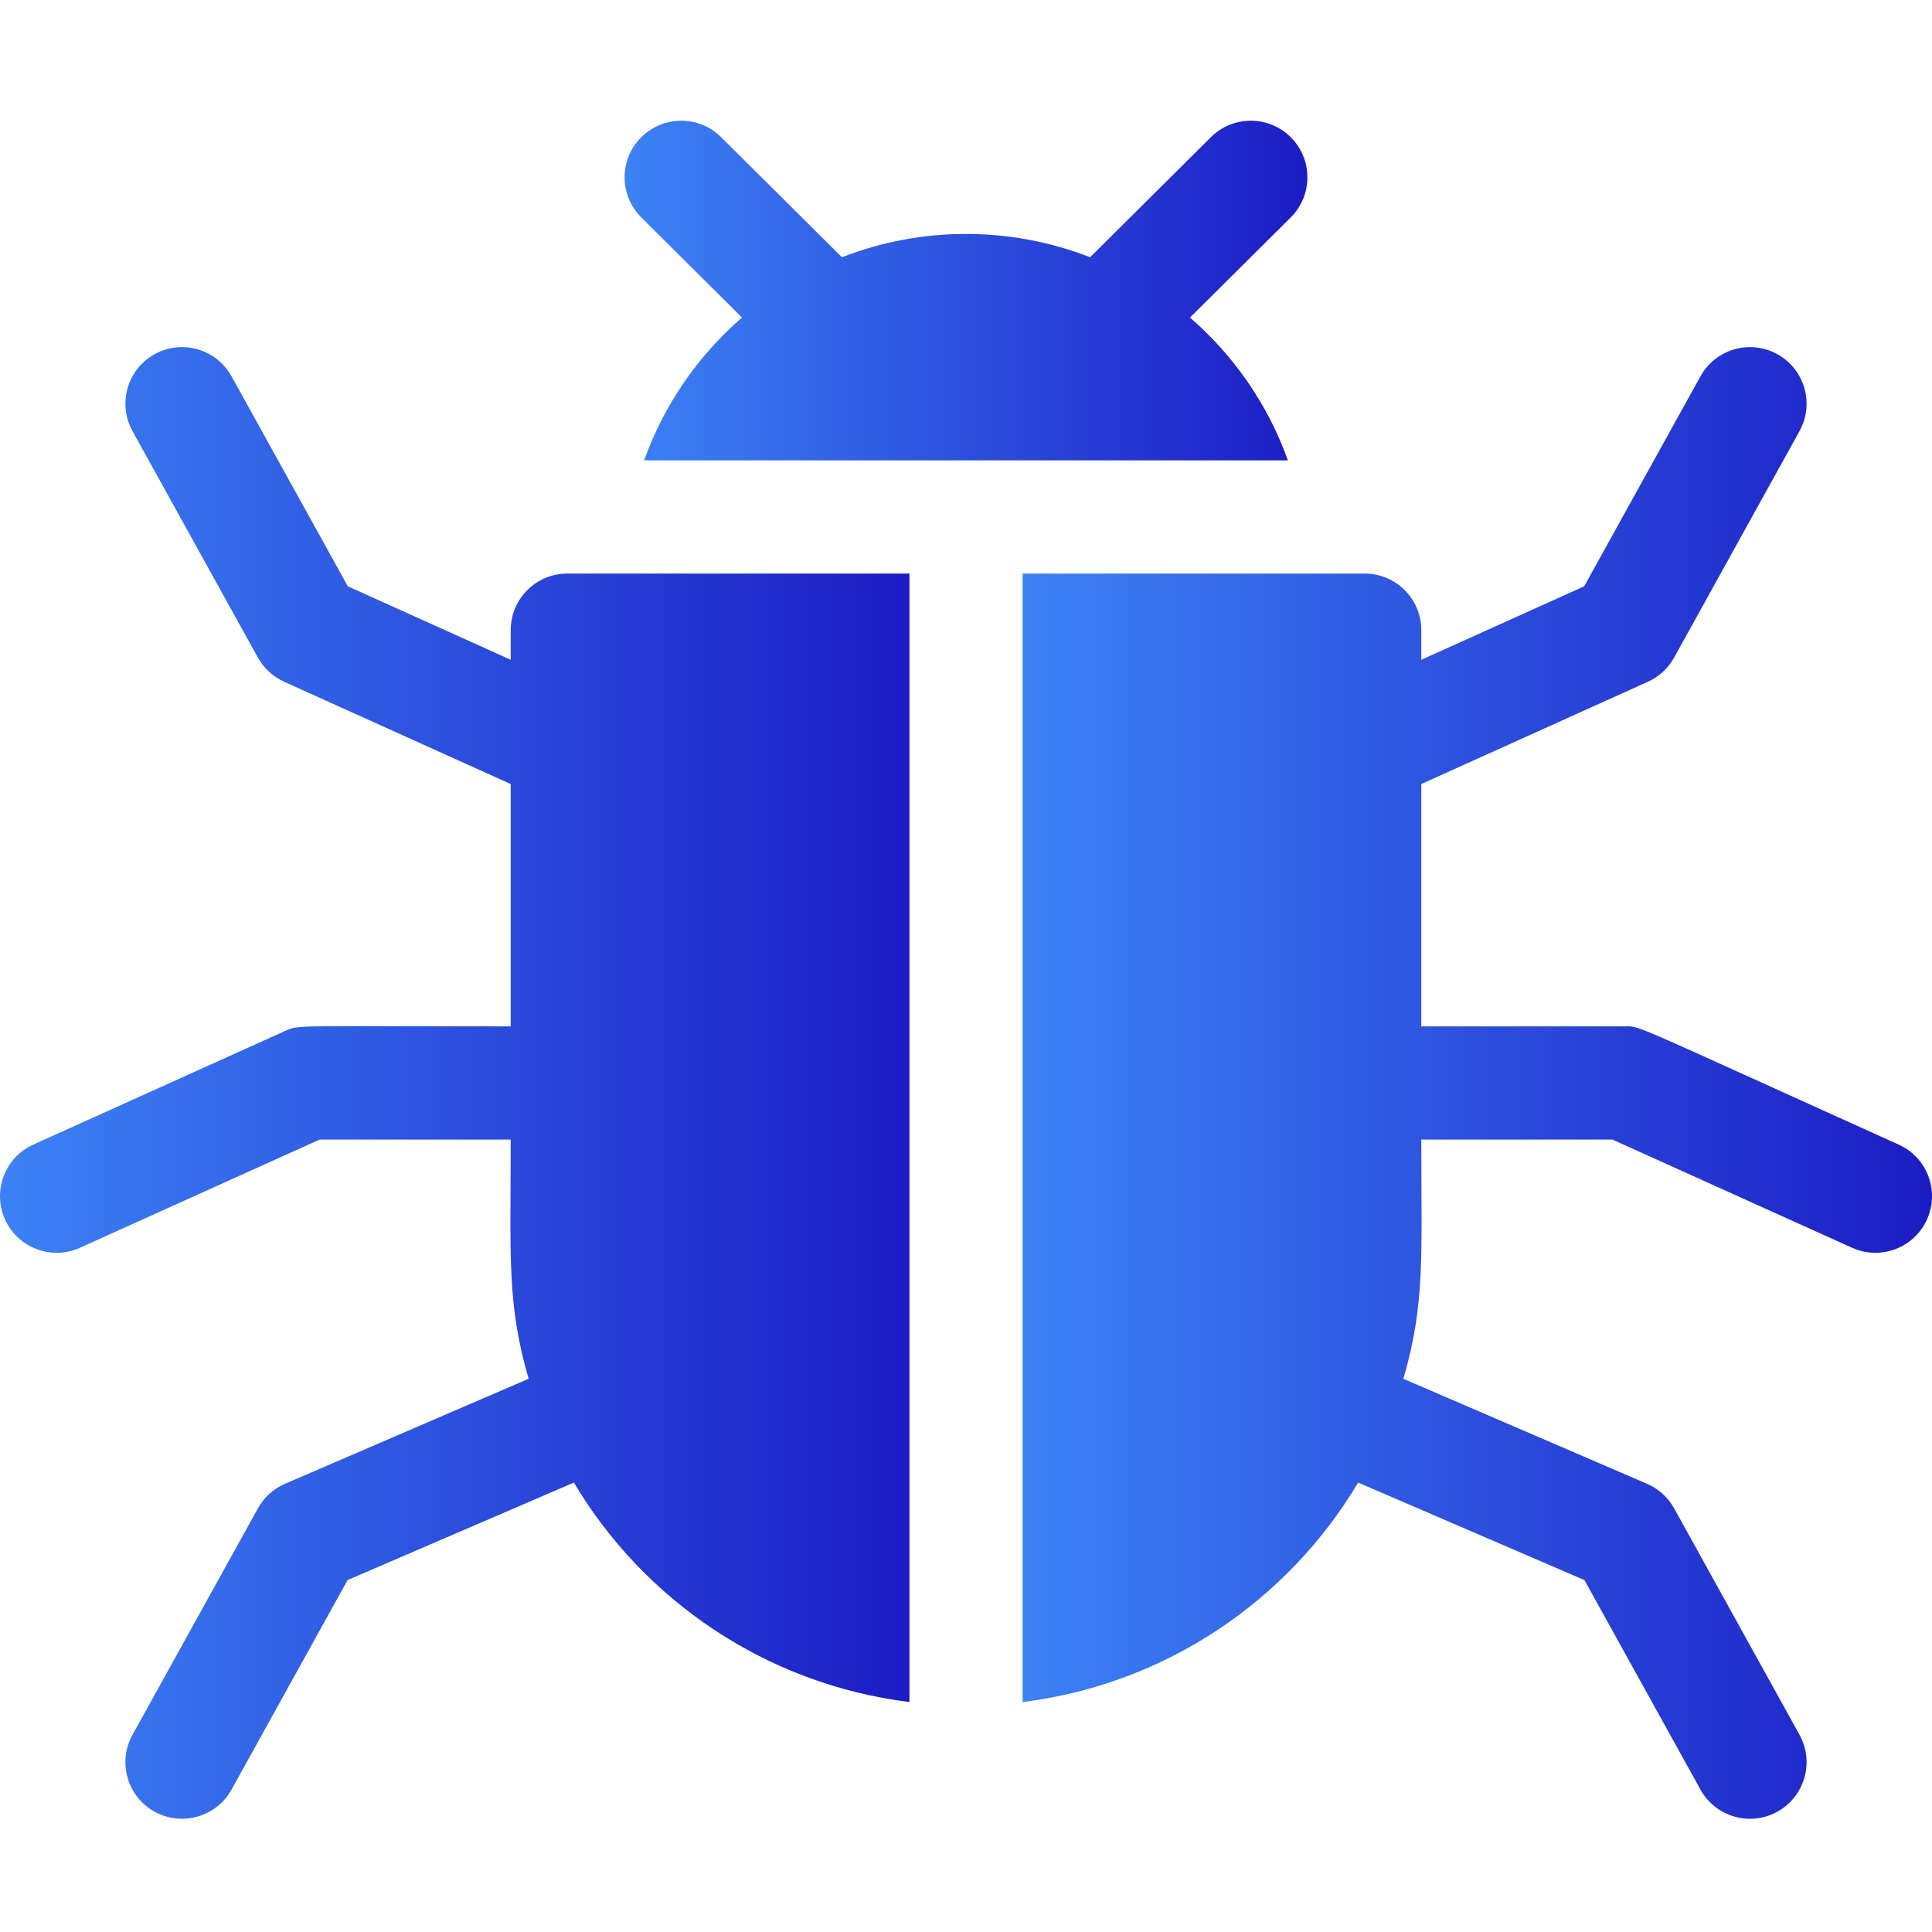
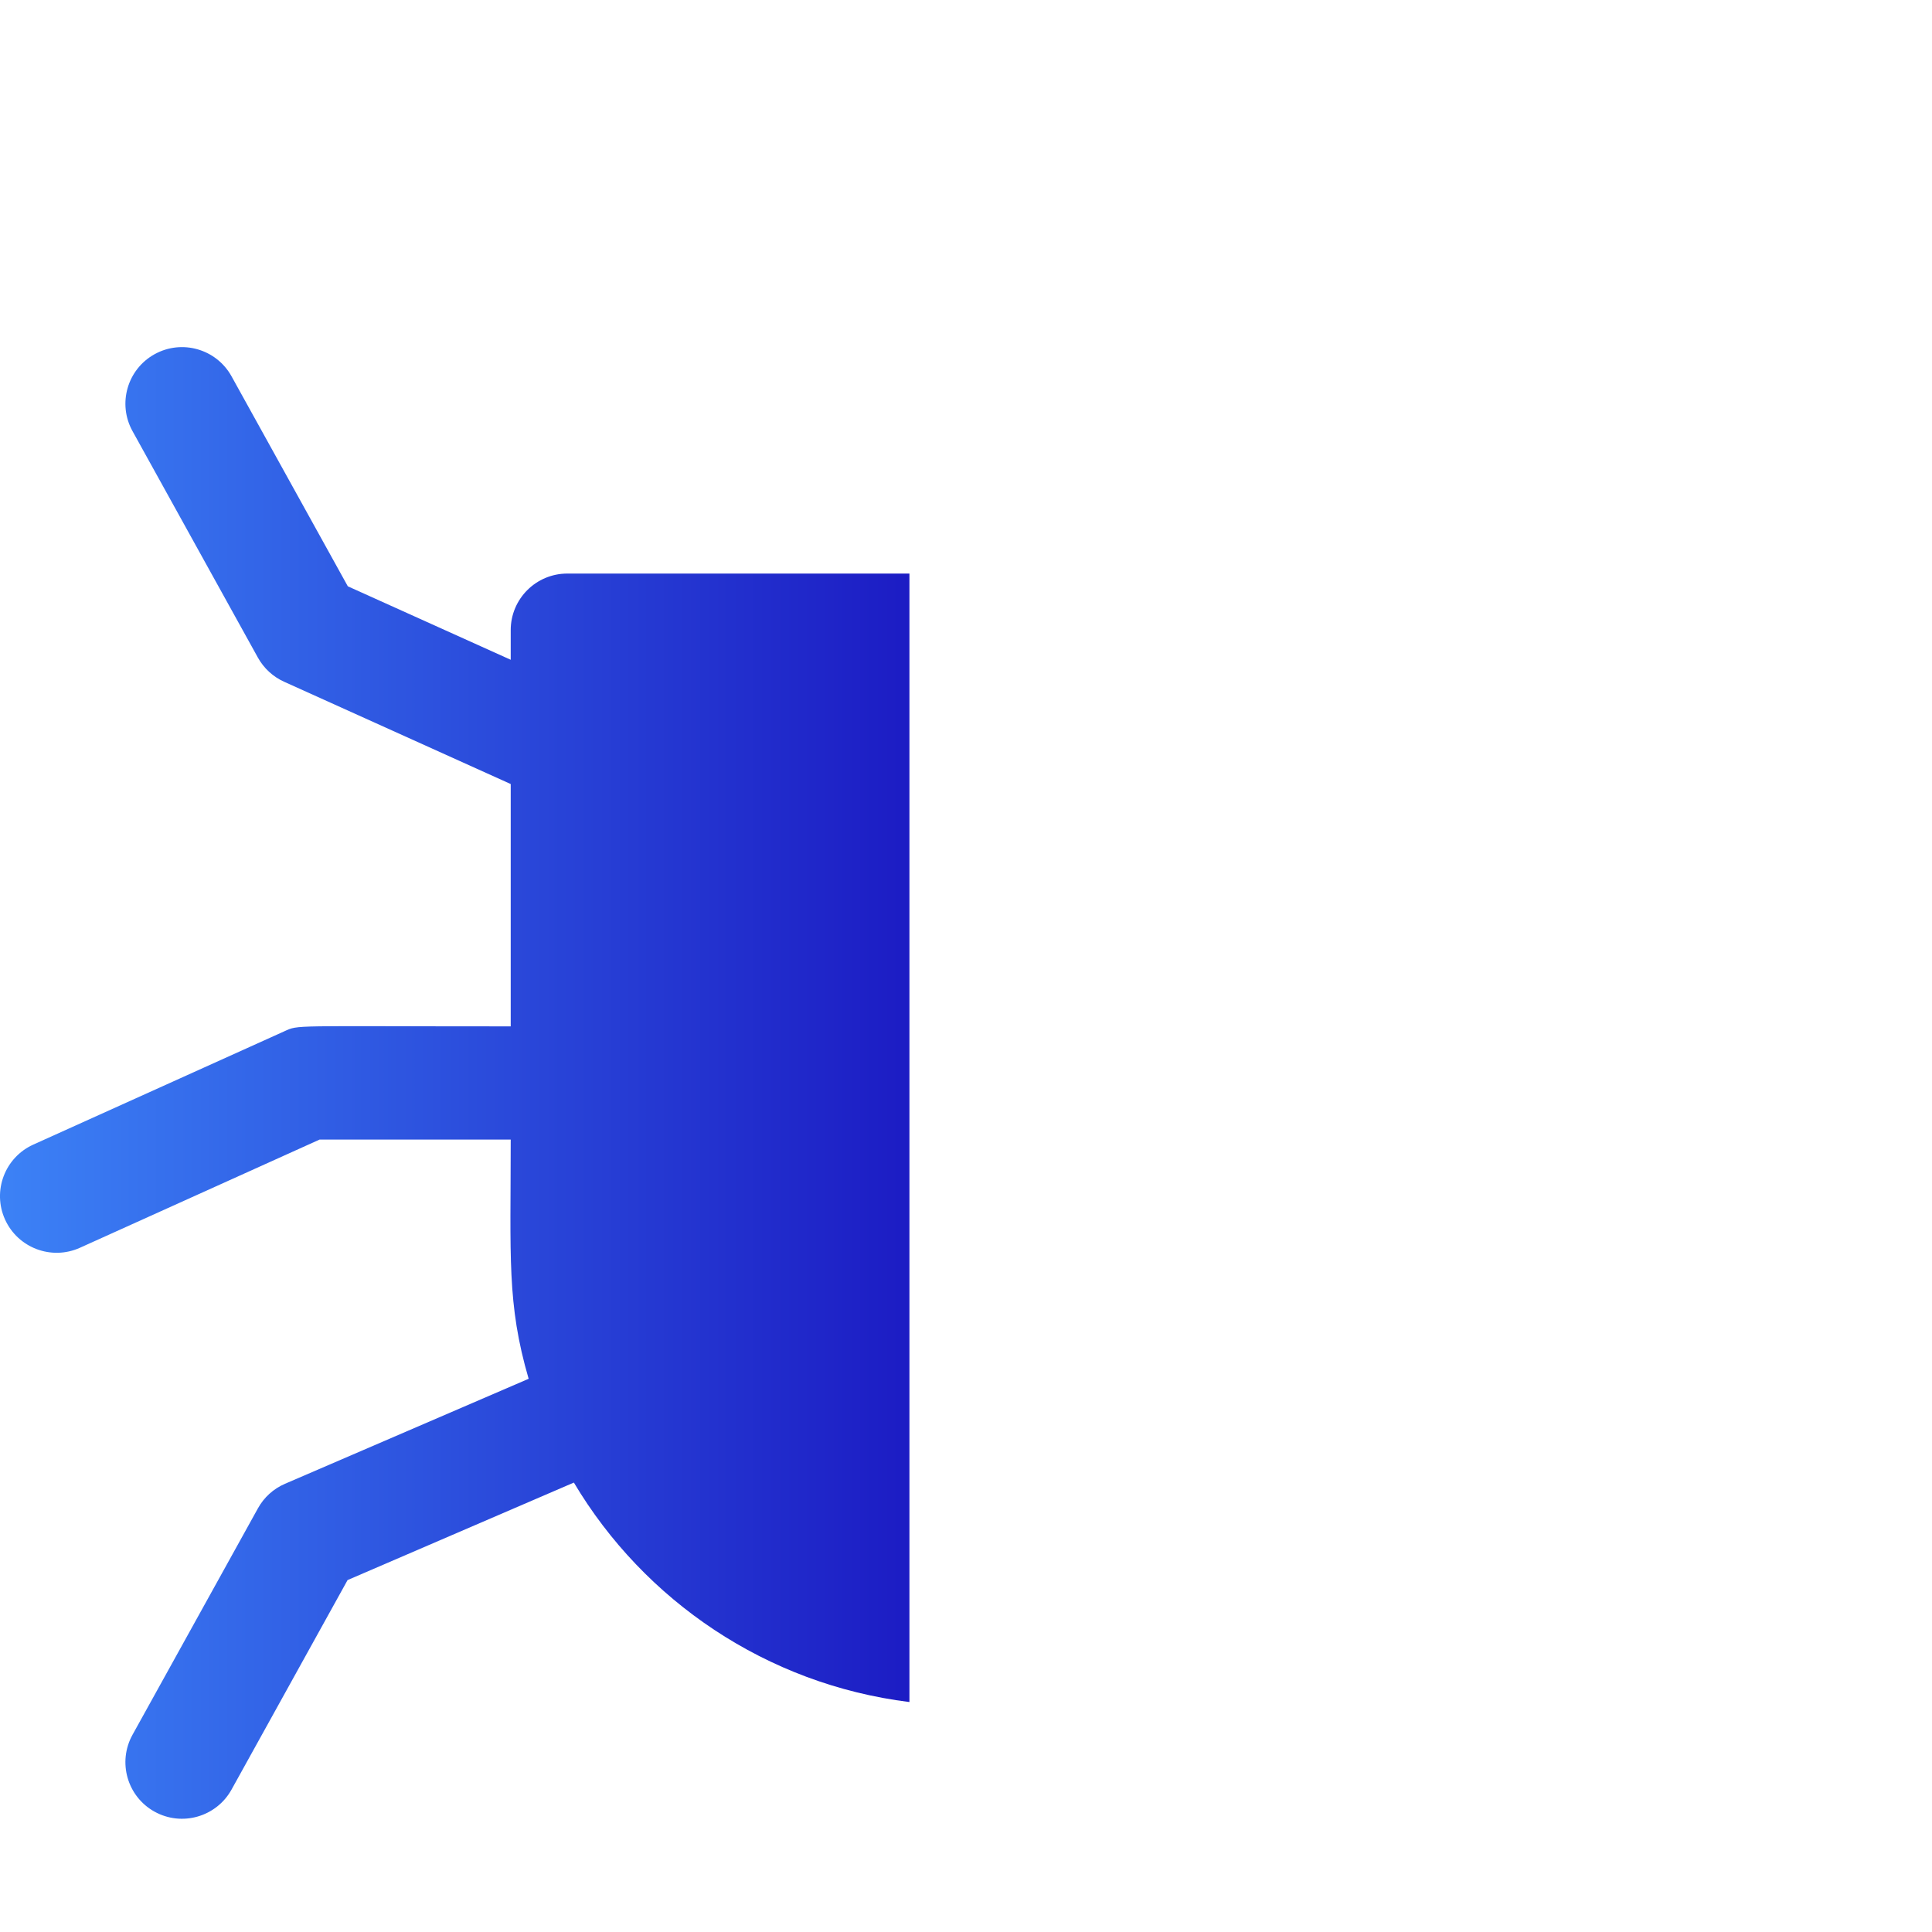
<svg xmlns="http://www.w3.org/2000/svg" width="32" height="32" viewBox="0 0 32 32" fill="none">
-   <path d="M31.448 18.958C26.935 16.921 27.187 17 26.909 17H23.541V12.986L27.294 11.292C27.478 11.209 27.631 11.068 27.729 10.891L29.805 7.141C30.056 6.689 29.892 6.118 29.439 5.867C28.987 5.616 28.416 5.78 28.165 6.233L26.239 9.711L23.541 10.928V10.437C23.541 9.92 23.122 9.5 22.604 9.5H16.938V28.191C19.303 27.898 21.332 26.511 22.495 24.556L26.243 26.171L28.165 29.641C28.416 30.094 28.987 30.258 29.439 30.007C29.892 29.756 30.056 29.186 29.805 28.733L27.729 24.983C27.628 24.801 27.47 24.658 27.279 24.576L23.244 22.837C23.607 21.591 23.541 20.822 23.541 18.875H26.707L30.677 20.667C31.148 20.88 31.704 20.67 31.917 20.198C32.13 19.726 31.92 19.171 31.448 18.958Z" fill="url(#paint0_linear_15462_12263)" />
-   <path d="M12.29 5.26C11.563 5.89 10.998 6.702 10.669 7.625H21.331C21.002 6.702 20.438 5.89 19.71 5.26L21.378 3.602C21.745 3.237 21.747 2.644 21.382 2.276C21.017 1.909 20.424 1.907 20.056 2.272L18.056 4.261C16.736 3.747 15.267 3.745 13.945 4.261L11.944 2.272C11.577 1.907 10.983 1.909 10.618 2.276C10.253 2.644 10.255 3.237 10.622 3.602L12.29 5.26Z" fill="url(#paint1_linear_15462_12263)" />
  <path d="M8.459 10.437V10.928L5.761 9.711L3.835 6.233C3.584 5.78 3.013 5.616 2.56 5.867C2.107 6.118 1.944 6.689 2.195 7.141L4.271 10.891C4.369 11.068 4.522 11.209 4.706 11.292L8.459 12.986V17C4.773 17 4.956 16.97 4.706 17.083L0.552 18.958C0.08 19.171 -0.13 19.726 0.083 20.198C0.296 20.669 0.851 20.88 1.324 20.667L5.293 18.875H8.459C8.459 20.818 8.393 21.592 8.756 22.837L4.721 24.576C4.53 24.658 4.372 24.801 4.272 24.983L2.195 28.733C1.944 29.186 2.107 29.756 2.56 30.007C3.014 30.258 3.584 30.093 3.835 29.641L5.757 26.171L9.505 24.556C10.668 26.511 12.697 27.898 15.063 28.191V9.5H9.397C8.878 9.5 8.459 9.92 8.459 10.437Z" fill="url(#paint2_linear_15462_12263)" />
  <defs>
    <linearGradient id="paint0_linear_15462_12263" x1="16.938" y1="17.937" x2="32" y2="17.937" gradientUnits="userSpaceOnUse">
      <stop stop-color="#3C82F6" />
      <stop offset="1" stop-color="#1C1CC4" />
    </linearGradient>
    <linearGradient id="paint1_linear_15462_12263" x1="10.346" y1="4.812" x2="21.655" y2="4.812" gradientUnits="userSpaceOnUse">
      <stop stop-color="#3C82F6" />
      <stop offset="1" stop-color="#1C1CC4" />
    </linearGradient>
    <linearGradient id="paint2_linear_15462_12263" x1="0" y1="17.937" x2="15.063" y2="17.937" gradientUnits="userSpaceOnUse">
      <stop stop-color="#3C82F6" />
      <stop offset="1" stop-color="#1C1CC4" />
    </linearGradient>
  </defs>
</svg>